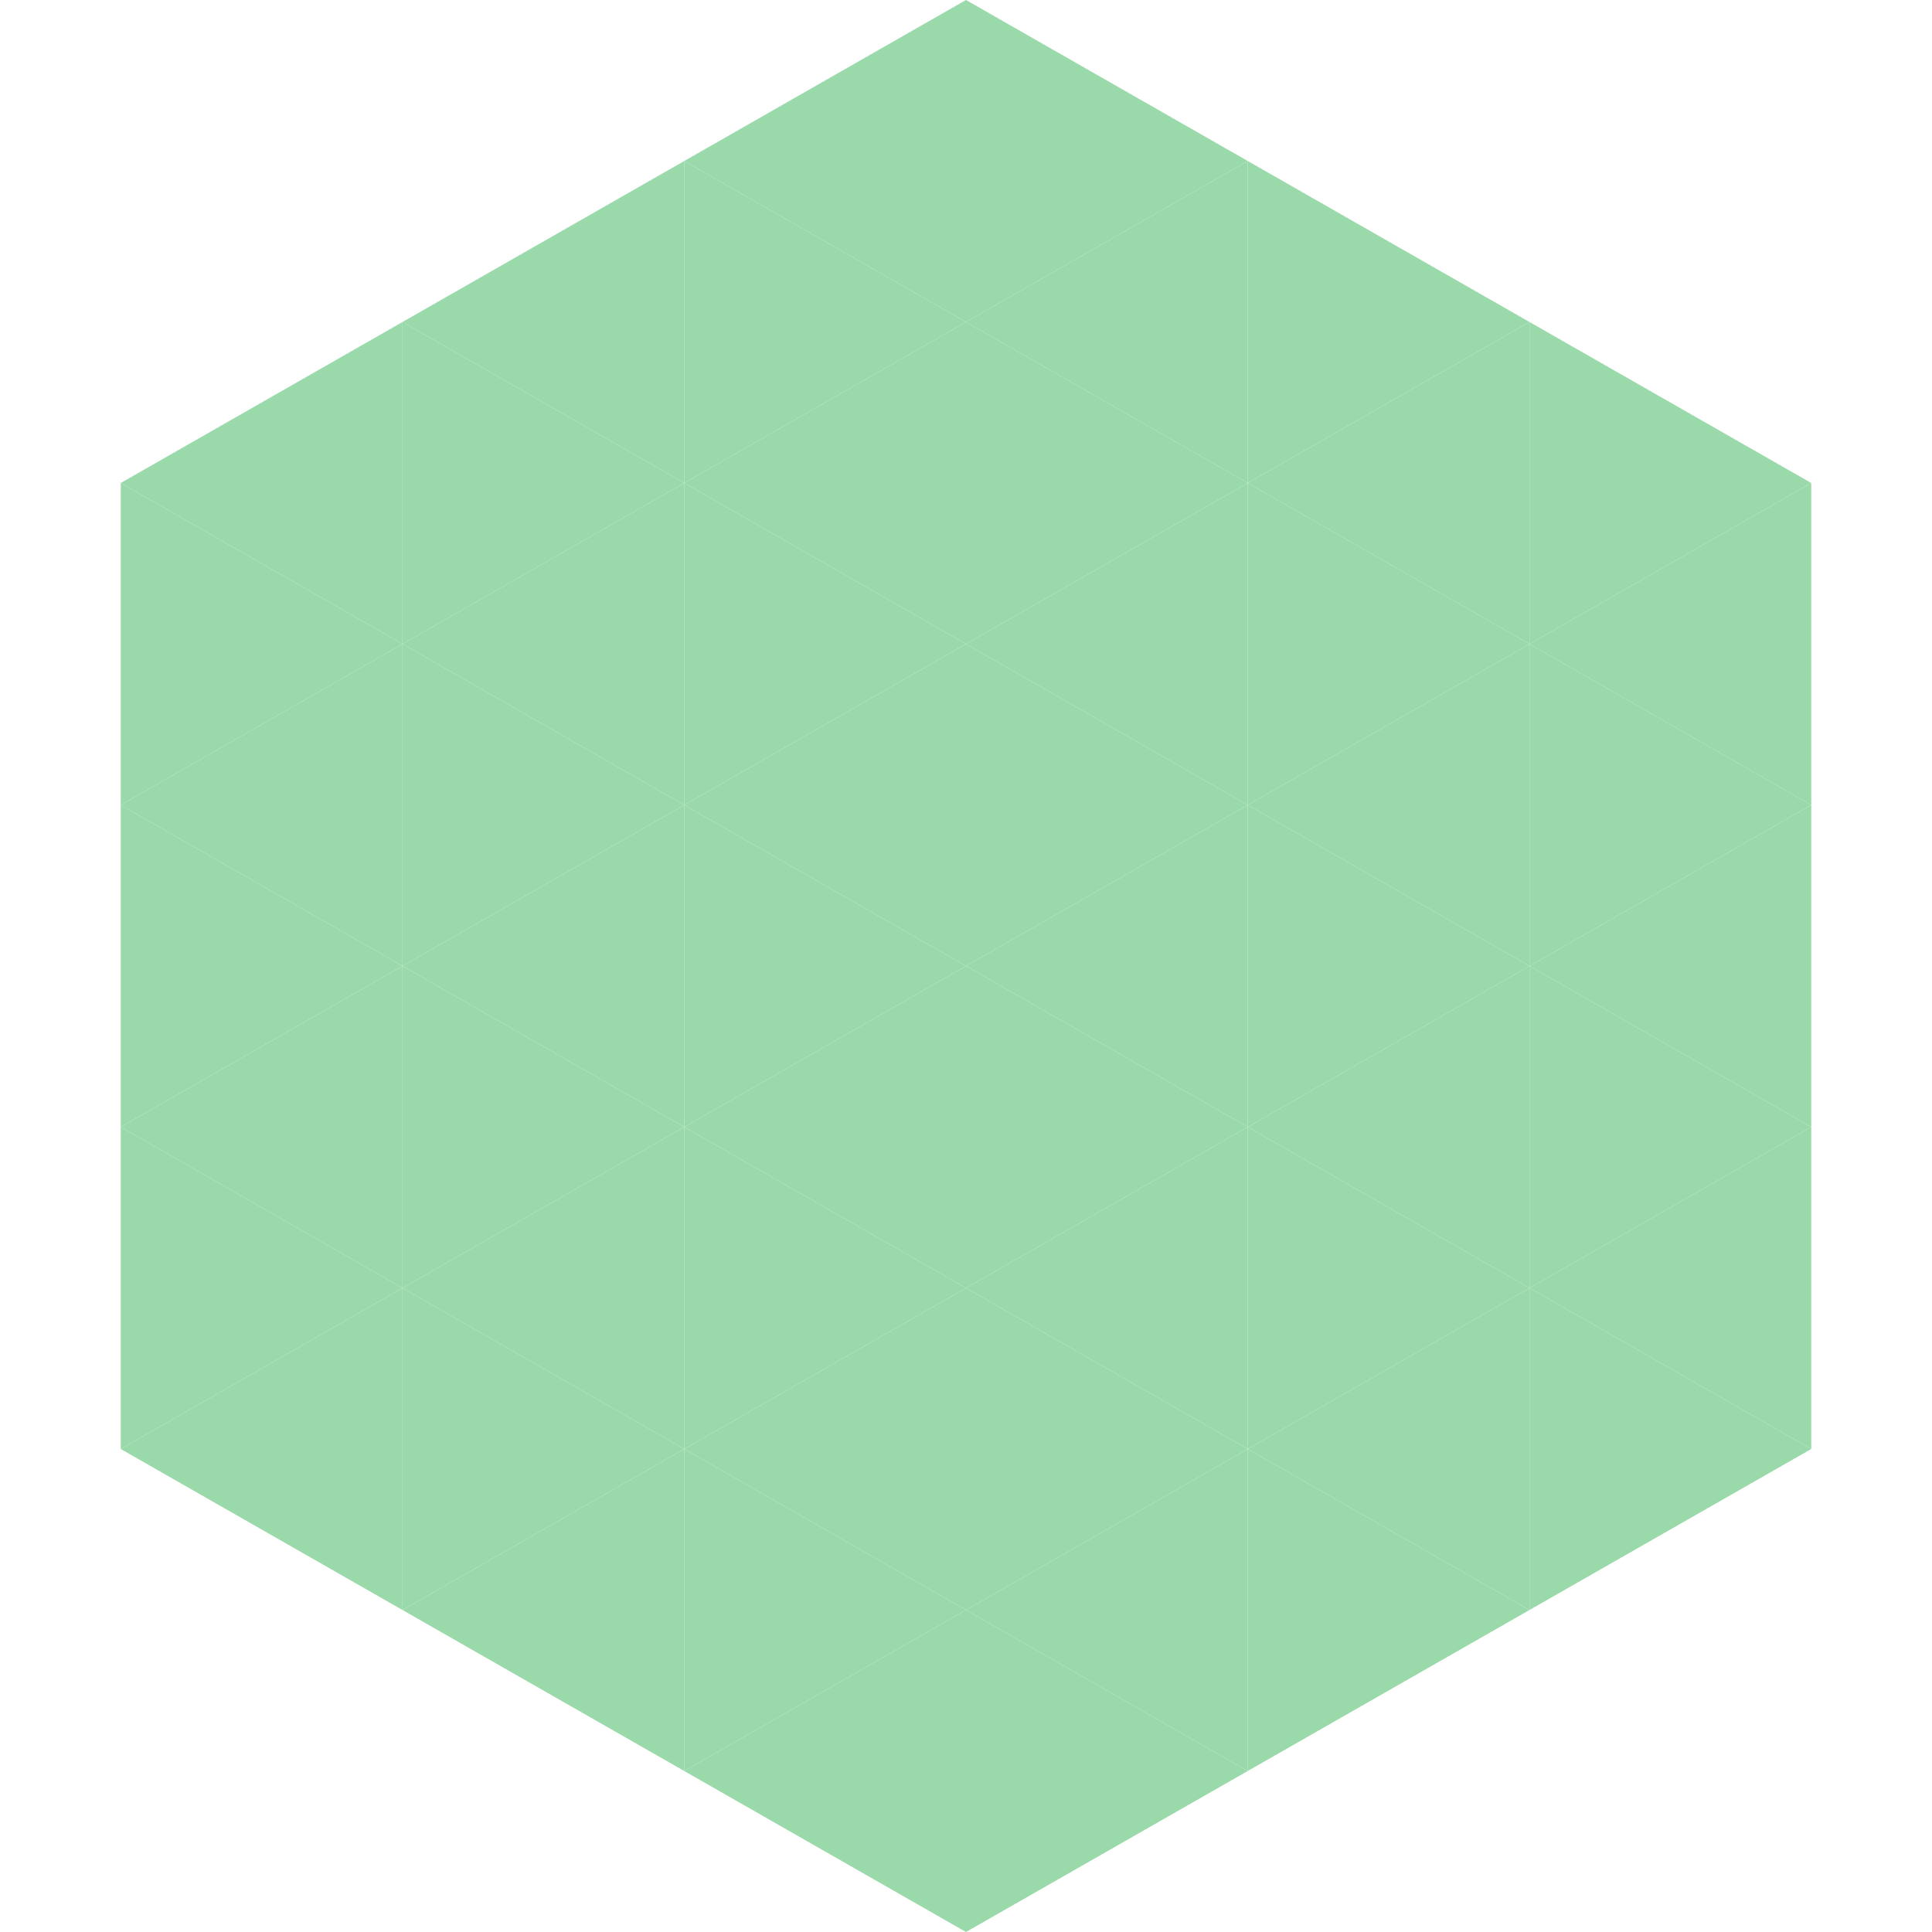
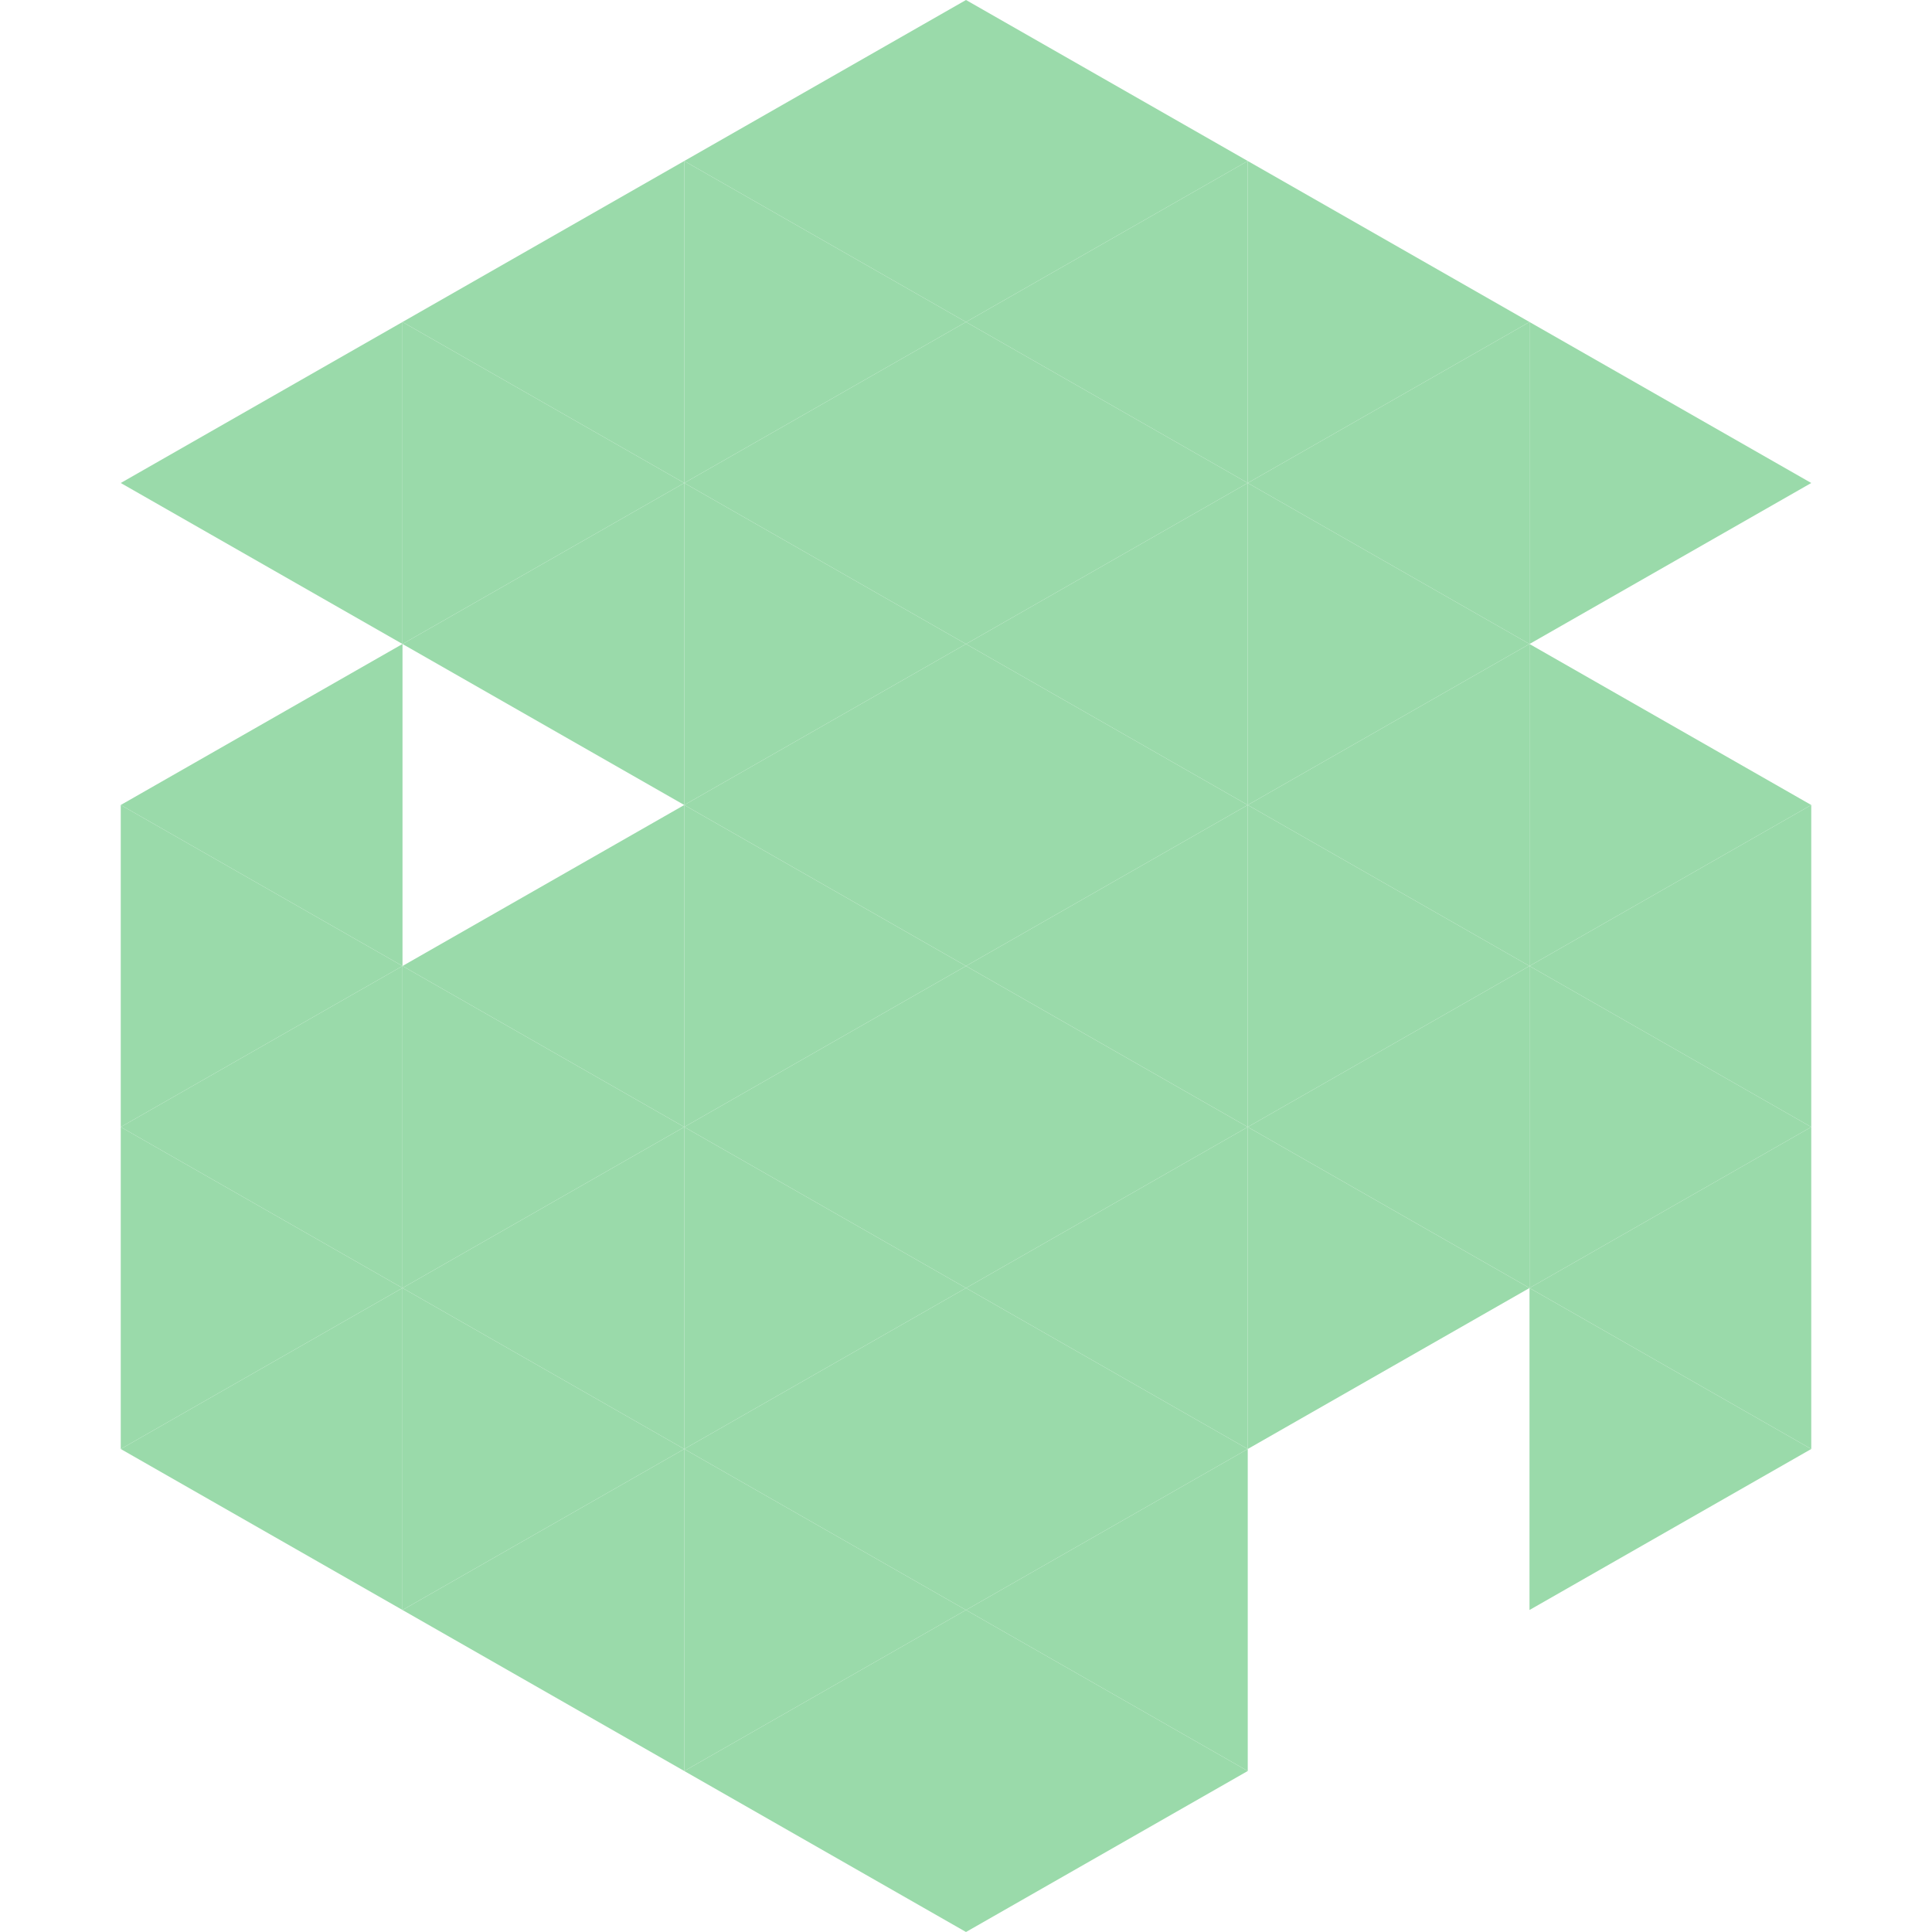
<svg xmlns="http://www.w3.org/2000/svg" width="240" height="240">
  <polygon points="50,40 15,60 50,80" style="fill:rgb(154,218,170)" />
  <polygon points="190,40 225,60 190,80" style="fill:rgb(154,218,170)" />
-   <polygon points="15,60 50,80 15,100" style="fill:rgb(154,218,170)" />
-   <polygon points="225,60 190,80 225,100" style="fill:rgb(154,218,170)" />
  <polygon points="50,80 15,100 50,120" style="fill:rgb(154,218,170)" />
  <polygon points="190,80 225,100 190,120" style="fill:rgb(154,218,170)" />
  <polygon points="15,100 50,120 15,140" style="fill:rgb(154,218,170)" />
  <polygon points="225,100 190,120 225,140" style="fill:rgb(154,218,170)" />
  <polygon points="50,120 15,140 50,160" style="fill:rgb(154,218,170)" />
  <polygon points="190,120 225,140 190,160" style="fill:rgb(154,218,170)" />
  <polygon points="15,140 50,160 15,180" style="fill:rgb(154,218,170)" />
  <polygon points="225,140 190,160 225,180" style="fill:rgb(154,218,170)" />
  <polygon points="50,160 15,180 50,200" style="fill:rgb(154,218,170)" />
  <polygon points="190,160 225,180 190,200" style="fill:rgb(154,218,170)" />
  <polygon points="15,180 50,200 15,220" style="fill:rgb(255,255,255); fill-opacity:0" />
  <polygon points="225,180 190,200 225,220" style="fill:rgb(255,255,255); fill-opacity:0" />
  <polygon points="50,0 85,20 50,40" style="fill:rgb(255,255,255); fill-opacity:0" />
  <polygon points="190,0 155,20 190,40" style="fill:rgb(255,255,255); fill-opacity:0" />
  <polygon points="85,20 50,40 85,60" style="fill:rgb(154,218,170)" />
  <polygon points="155,20 190,40 155,60" style="fill:rgb(154,218,170)" />
  <polygon points="50,40 85,60 50,80" style="fill:rgb(154,218,170)" />
  <polygon points="190,40 155,60 190,80" style="fill:rgb(154,218,170)" />
  <polygon points="85,60 50,80 85,100" style="fill:rgb(154,218,170)" />
  <polygon points="155,60 190,80 155,100" style="fill:rgb(154,218,170)" />
-   <polygon points="50,80 85,100 50,120" style="fill:rgb(154,218,170)" />
  <polygon points="190,80 155,100 190,120" style="fill:rgb(154,218,170)" />
  <polygon points="85,100 50,120 85,140" style="fill:rgb(154,218,170)" />
  <polygon points="155,100 190,120 155,140" style="fill:rgb(154,218,170)" />
  <polygon points="50,120 85,140 50,160" style="fill:rgb(154,218,170)" />
  <polygon points="190,120 155,140 190,160" style="fill:rgb(154,218,170)" />
  <polygon points="85,140 50,160 85,180" style="fill:rgb(154,218,170)" />
  <polygon points="155,140 190,160 155,180" style="fill:rgb(154,218,170)" />
  <polygon points="50,160 85,180 50,200" style="fill:rgb(154,218,170)" />
-   <polygon points="190,160 155,180 190,200" style="fill:rgb(154,218,170)" />
  <polygon points="85,180 50,200 85,220" style="fill:rgb(154,218,170)" />
-   <polygon points="155,180 190,200 155,220" style="fill:rgb(154,218,170)" />
  <polygon points="120,0 85,20 120,40" style="fill:rgb(154,218,170)" />
  <polygon points="120,0 155,20 120,40" style="fill:rgb(154,218,170)" />
  <polygon points="85,20 120,40 85,60" style="fill:rgb(154,218,170)" />
  <polygon points="155,20 120,40 155,60" style="fill:rgb(154,218,170)" />
  <polygon points="120,40 85,60 120,80" style="fill:rgb(154,218,170)" />
  <polygon points="120,40 155,60 120,80" style="fill:rgb(154,218,170)" />
  <polygon points="85,60 120,80 85,100" style="fill:rgb(154,218,170)" />
  <polygon points="155,60 120,80 155,100" style="fill:rgb(154,218,170)" />
  <polygon points="120,80 85,100 120,120" style="fill:rgb(154,218,170)" />
  <polygon points="120,80 155,100 120,120" style="fill:rgb(154,218,170)" />
  <polygon points="85,100 120,120 85,140" style="fill:rgb(154,218,170)" />
  <polygon points="155,100 120,120 155,140" style="fill:rgb(154,218,170)" />
  <polygon points="120,120 85,140 120,160" style="fill:rgb(154,218,170)" />
  <polygon points="120,120 155,140 120,160" style="fill:rgb(154,218,170)" />
  <polygon points="85,140 120,160 85,180" style="fill:rgb(154,218,170)" />
  <polygon points="155,140 120,160 155,180" style="fill:rgb(154,218,170)" />
  <polygon points="120,160 85,180 120,200" style="fill:rgb(154,218,170)" />
  <polygon points="120,160 155,180 120,200" style="fill:rgb(154,218,170)" />
  <polygon points="85,180 120,200 85,220" style="fill:rgb(154,218,170)" />
  <polygon points="155,180 120,200 155,220" style="fill:rgb(154,218,170)" />
  <polygon points="120,200 85,220 120,240" style="fill:rgb(154,218,170)" />
  <polygon points="120,200 155,220 120,240" style="fill:rgb(154,218,170)" />
  <polygon points="85,220 120,240 85,260" style="fill:rgb(255,255,255); fill-opacity:0" />
  <polygon points="155,220 120,240 155,260" style="fill:rgb(255,255,255); fill-opacity:0" />
</svg>